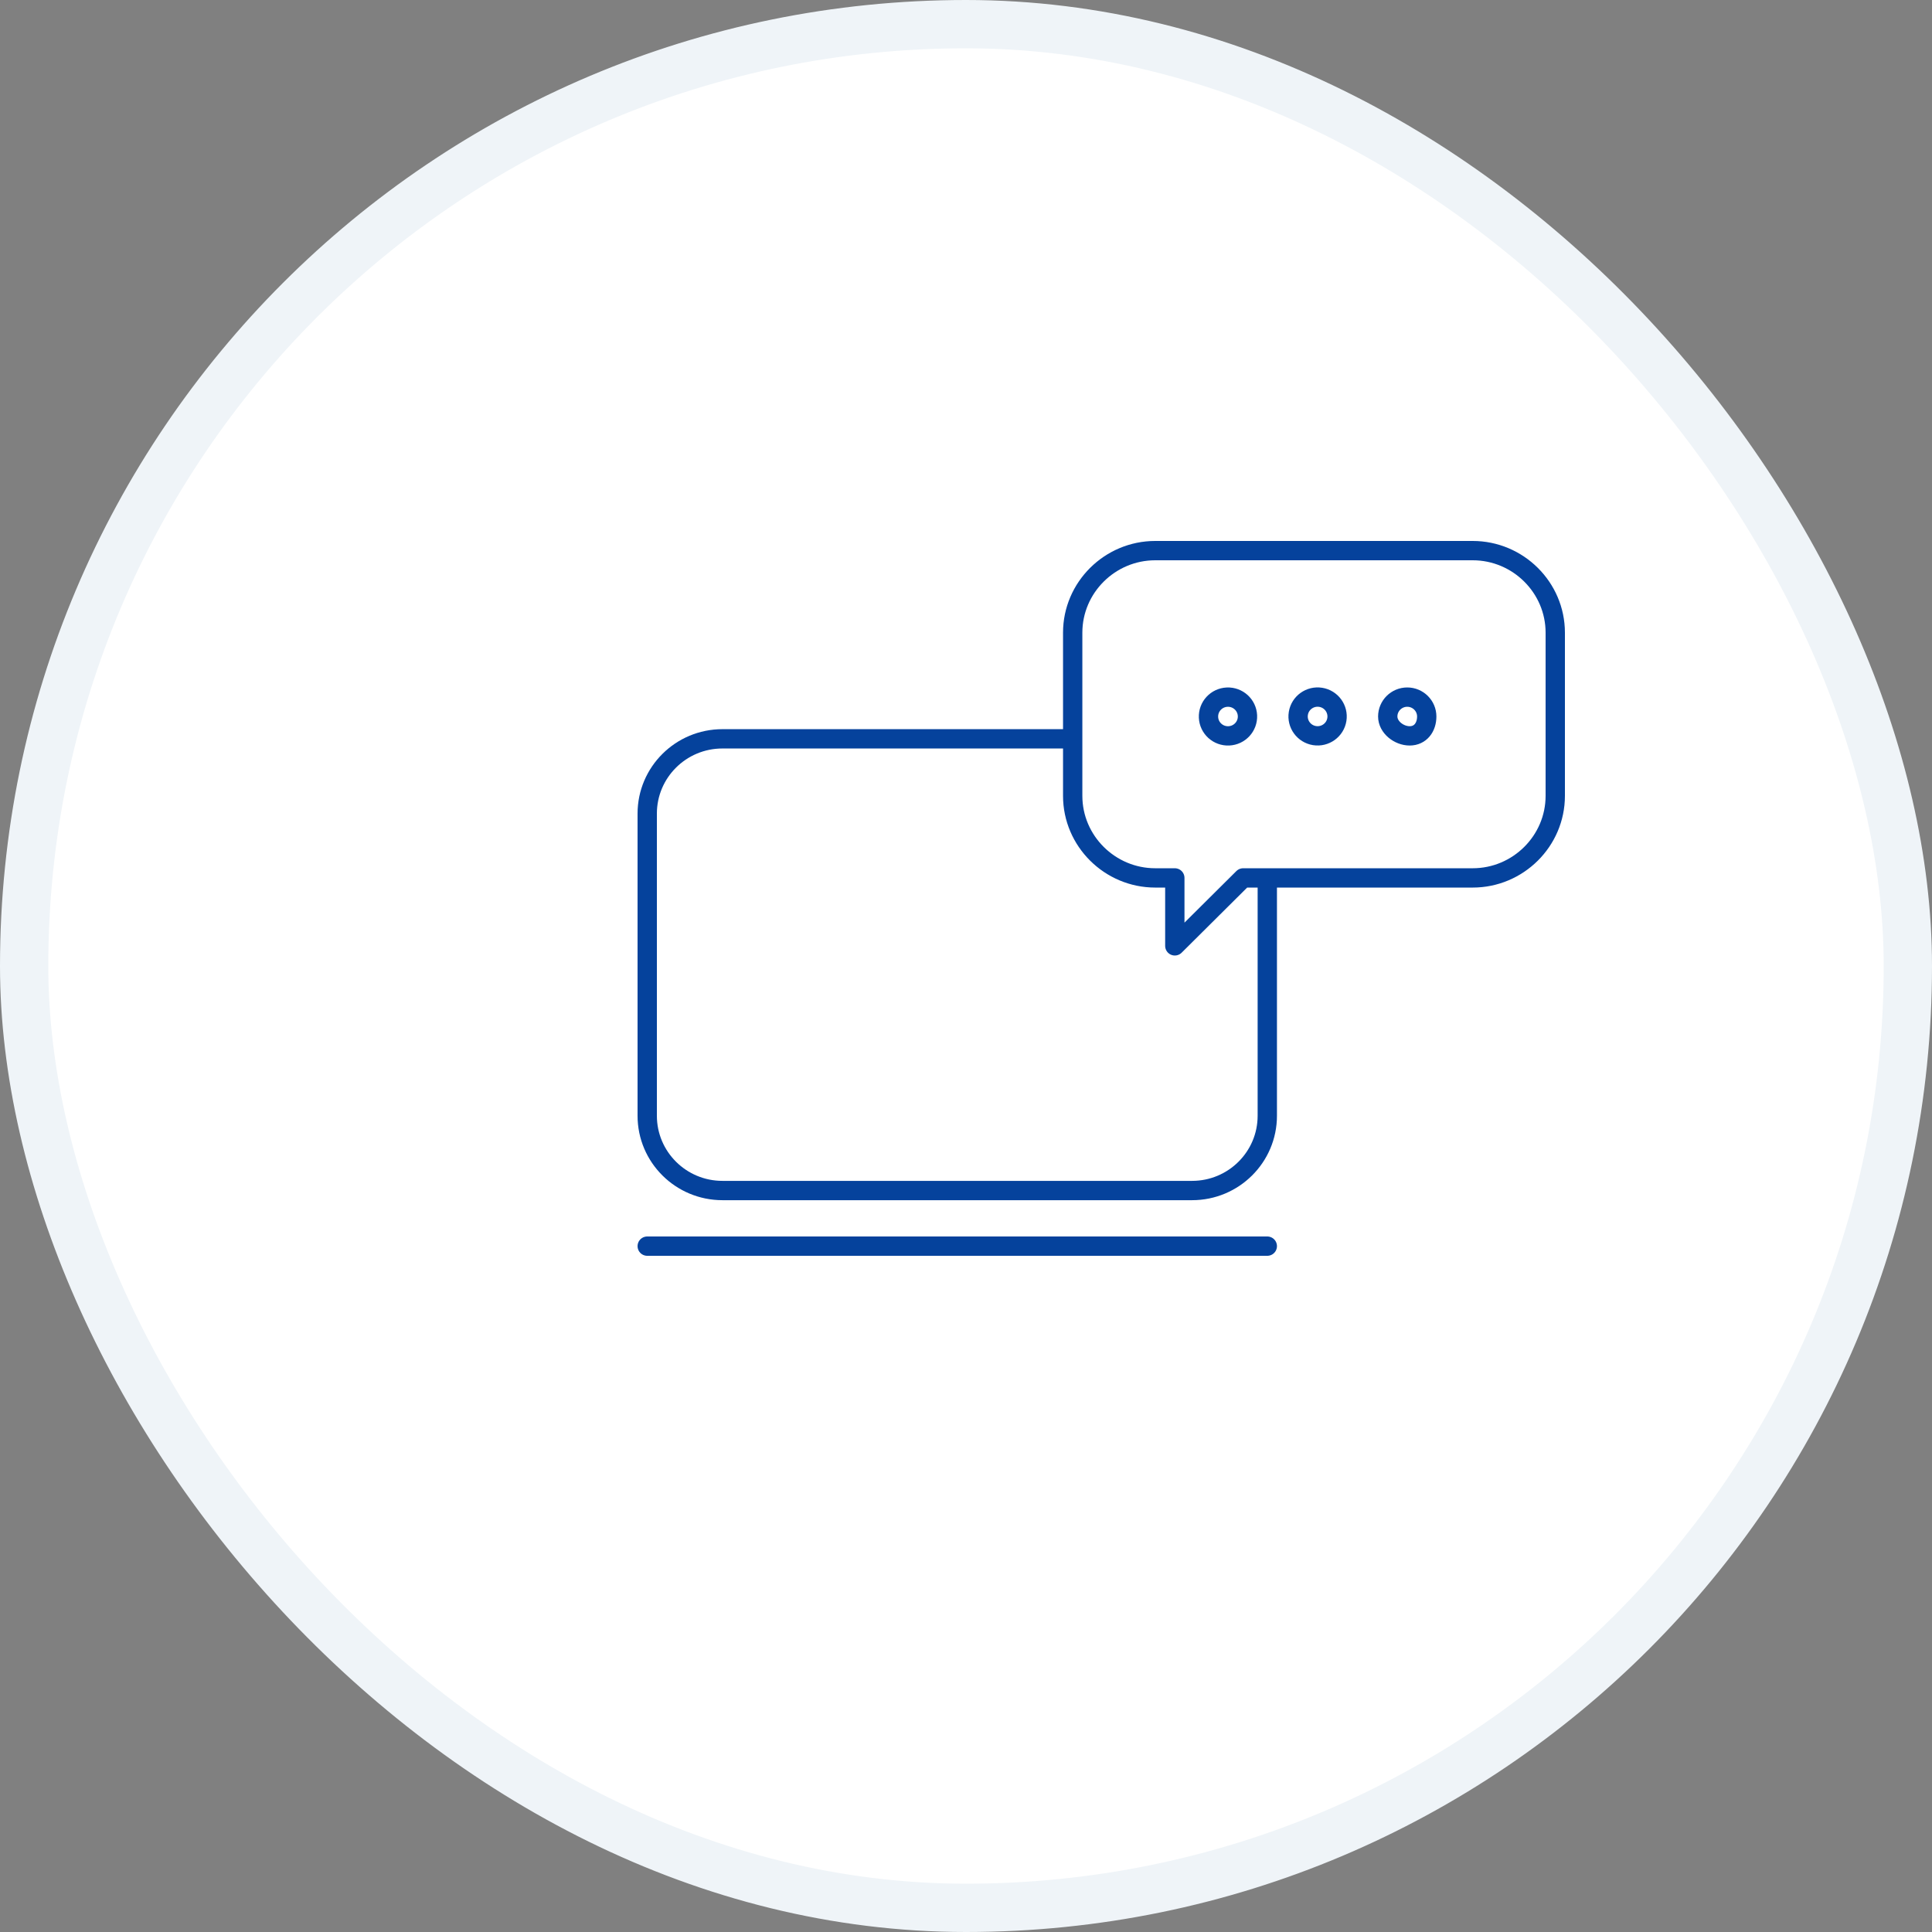
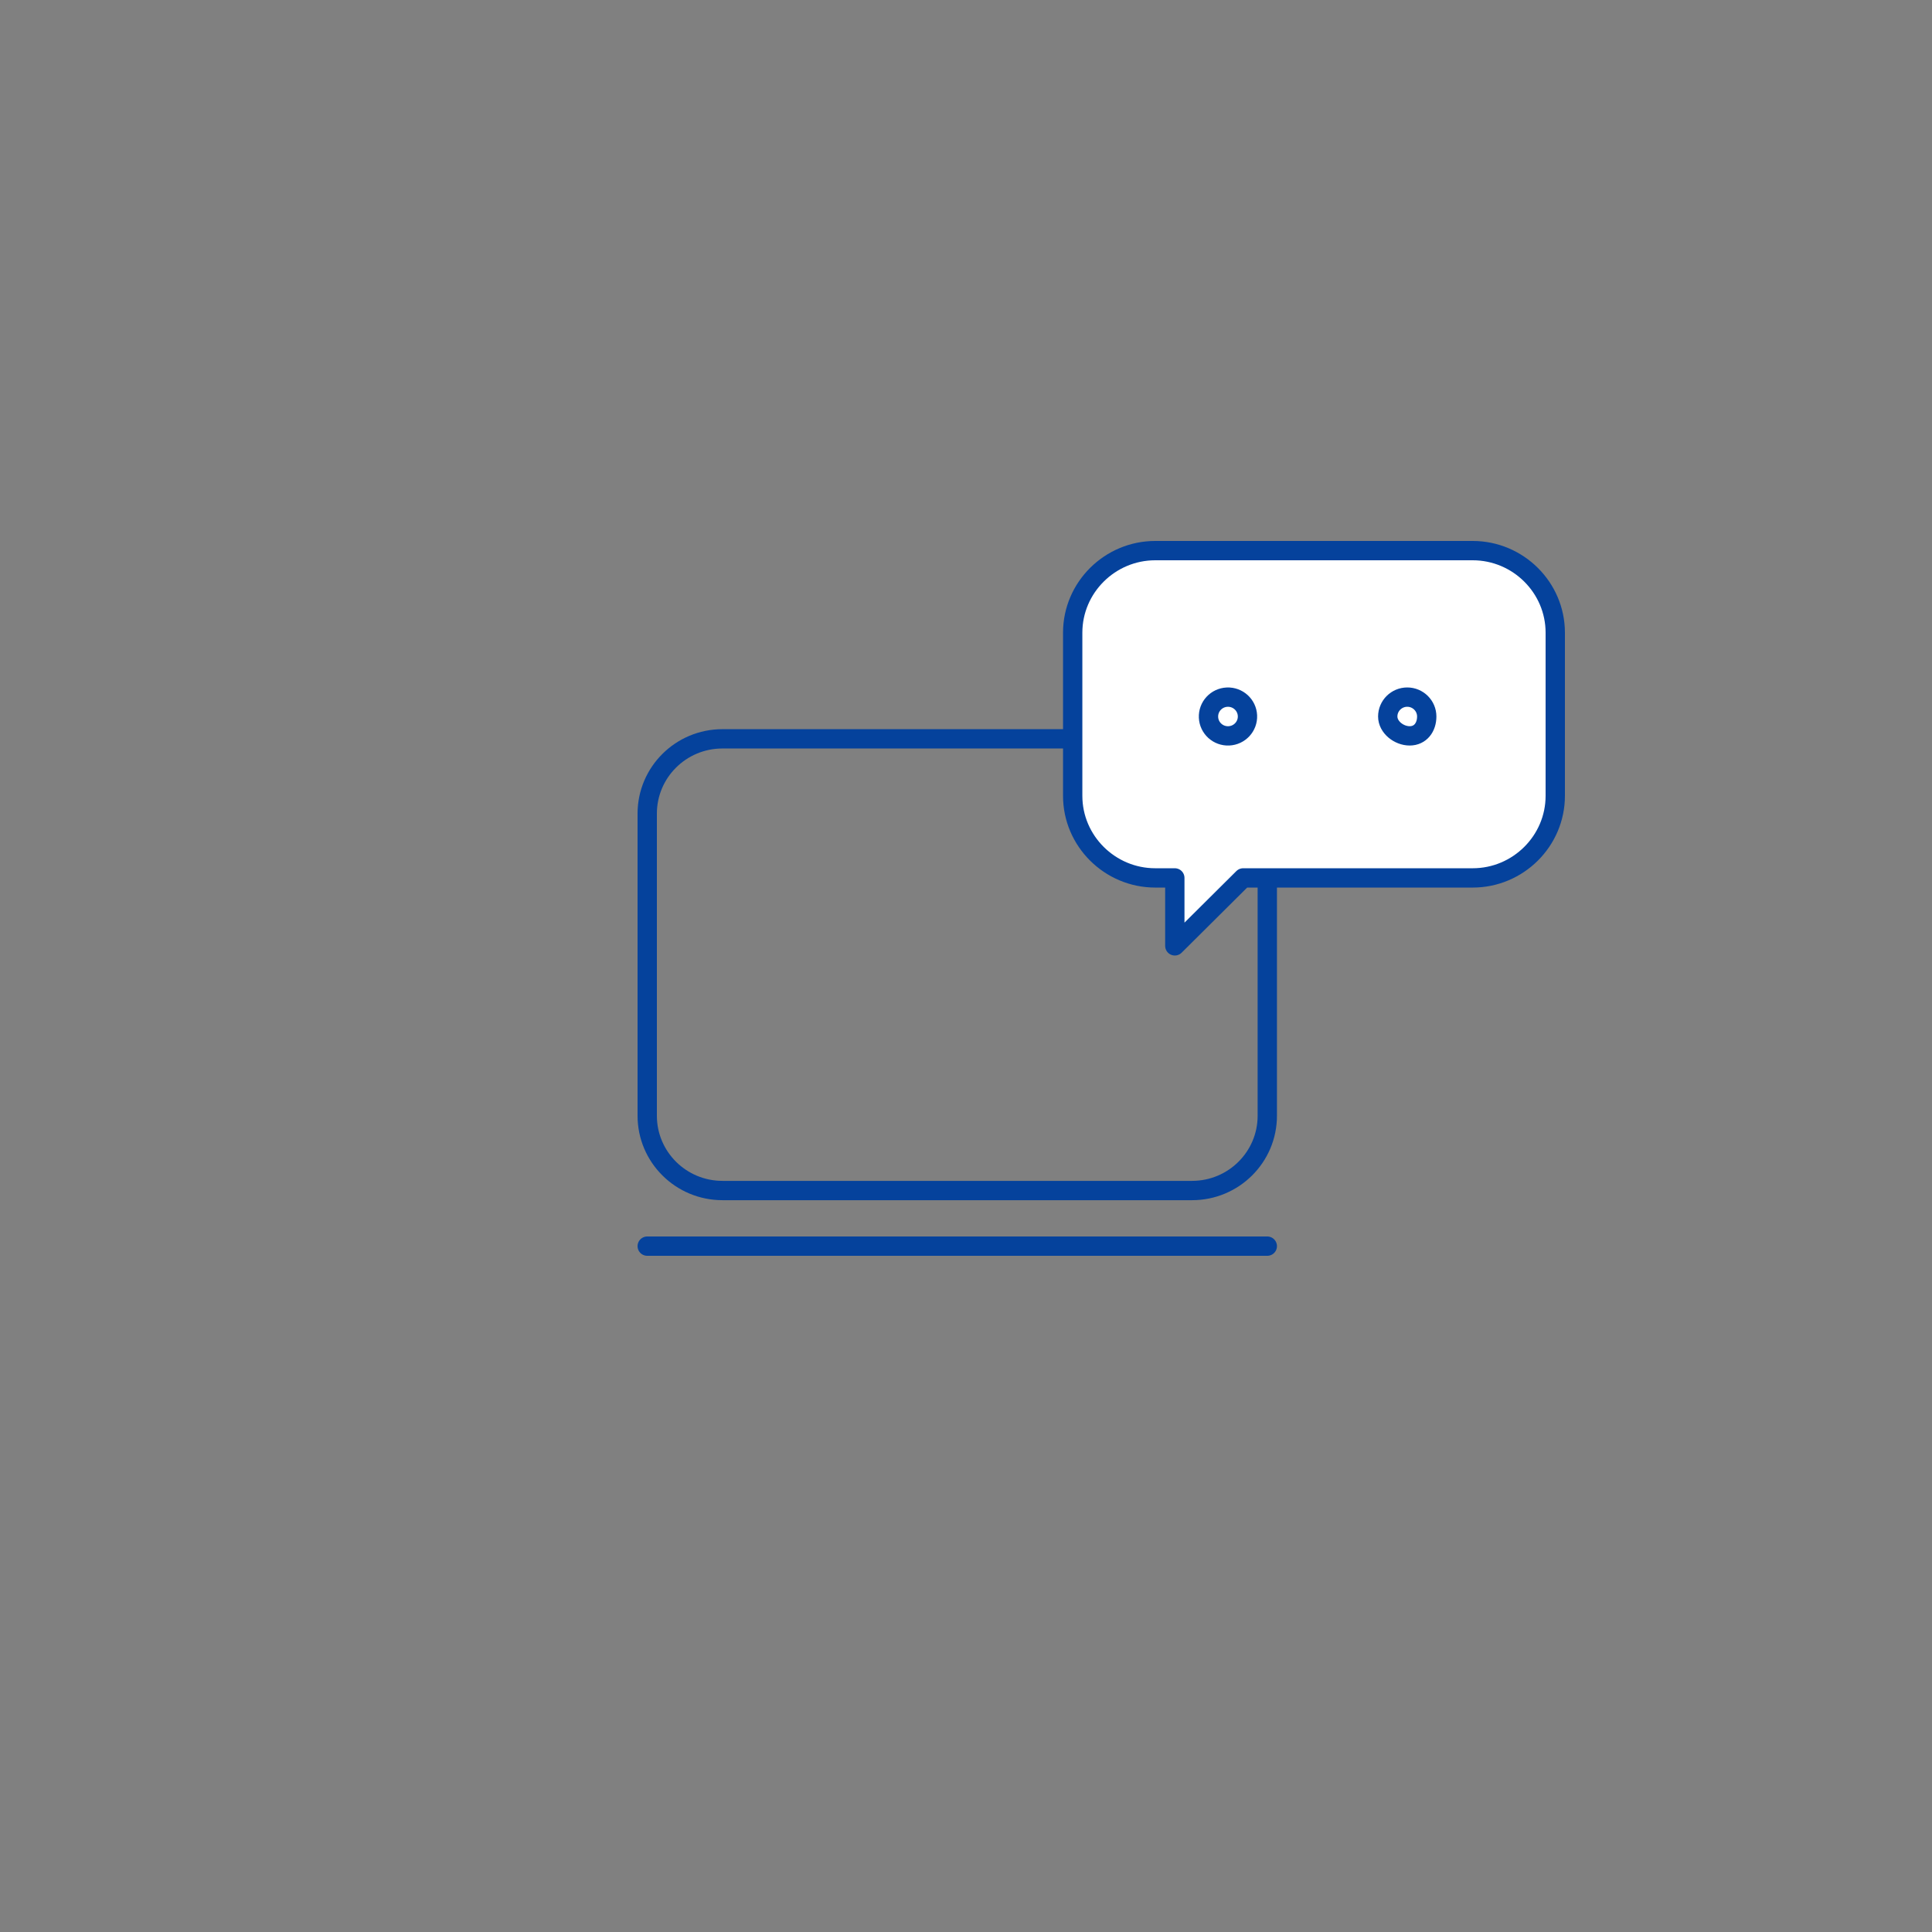
<svg xmlns="http://www.w3.org/2000/svg" width="200" height="200" viewBox="0 0 200 200" fill="none">
  <rect x="0" y="0" width="200" height="200" fill="#808080" stroke="none" />
-   <rect x="2.5" y="2.5" width="195" height="195" rx="97.5" fill="white" stroke="#EFF4F8" stroke-width="5" />
  <path d="M123.402 76.483H74.788C70.487 76.483 67 79.949 67 84.224V115.502C67 119.778 70.487 123.243 74.788 123.243H123.402C127.703 123.243 131.19 119.778 131.19 115.502V84.224C131.19 79.949 127.703 76.483 123.402 76.483Z" stroke="#05429C" stroke-width="2" stroke-linecap="round" stroke-linejoin="round" />
  <path d="M67 129H131.19" stroke="#05429C" stroke-width="2" stroke-linecap="round" stroke-linejoin="round" />
  <path d="M152.451 57H119.59C114.89 57 111.045 60.822 111.045 65.494V82.386C111.045 87.058 114.89 90.881 119.59 90.881H121.617V97.915L128.694 90.881H152.454C157.155 90.881 161 87.058 161 82.386V65.494C161 60.822 157.155 57 152.454 57H152.451Z" fill="white" stroke="#05429C" stroke-width="2" stroke-linecap="round" stroke-linejoin="round" />
-   <path d="M138.391 74.484C138.566 73.39 137.817 72.361 136.716 72.186C135.615 72.011 134.58 72.757 134.404 73.851C134.228 74.945 134.978 75.974 136.079 76.149C137.18 76.323 138.215 75.578 138.391 74.484Z" stroke="#05429C" stroke-width="2" stroke-linecap="round" stroke-linejoin="round" />
  <path d="M127.21 76.177C128.324 76.127 129.186 75.19 129.137 74.083C129.087 72.976 128.144 72.119 127.03 72.168C125.917 72.217 125.054 73.155 125.104 74.262C125.153 75.369 126.096 76.226 127.21 76.177Z" stroke="#05429C" stroke-width="2" stroke-linecap="round" stroke-linejoin="round" />
-   <path d="M147.696 74.171C147.696 75.28 147.043 76.177 145.93 76.177C144.816 76.177 143.659 75.278 143.659 74.171C143.659 73.064 144.564 72.165 145.677 72.165C146.79 72.165 147.696 73.064 147.696 74.171Z" stroke="#05429C" stroke-width="2" stroke-linecap="round" stroke-linejoin="round" />
+   <path d="M147.696 74.171C147.696 75.28 147.043 76.177 145.93 76.177C144.816 76.177 143.659 75.278 143.659 74.171C143.659 73.064 144.564 72.165 145.677 72.165C146.79 72.165 147.696 73.064 147.696 74.171" stroke="#05429C" stroke-width="2" stroke-linecap="round" stroke-linejoin="round" />
</svg>